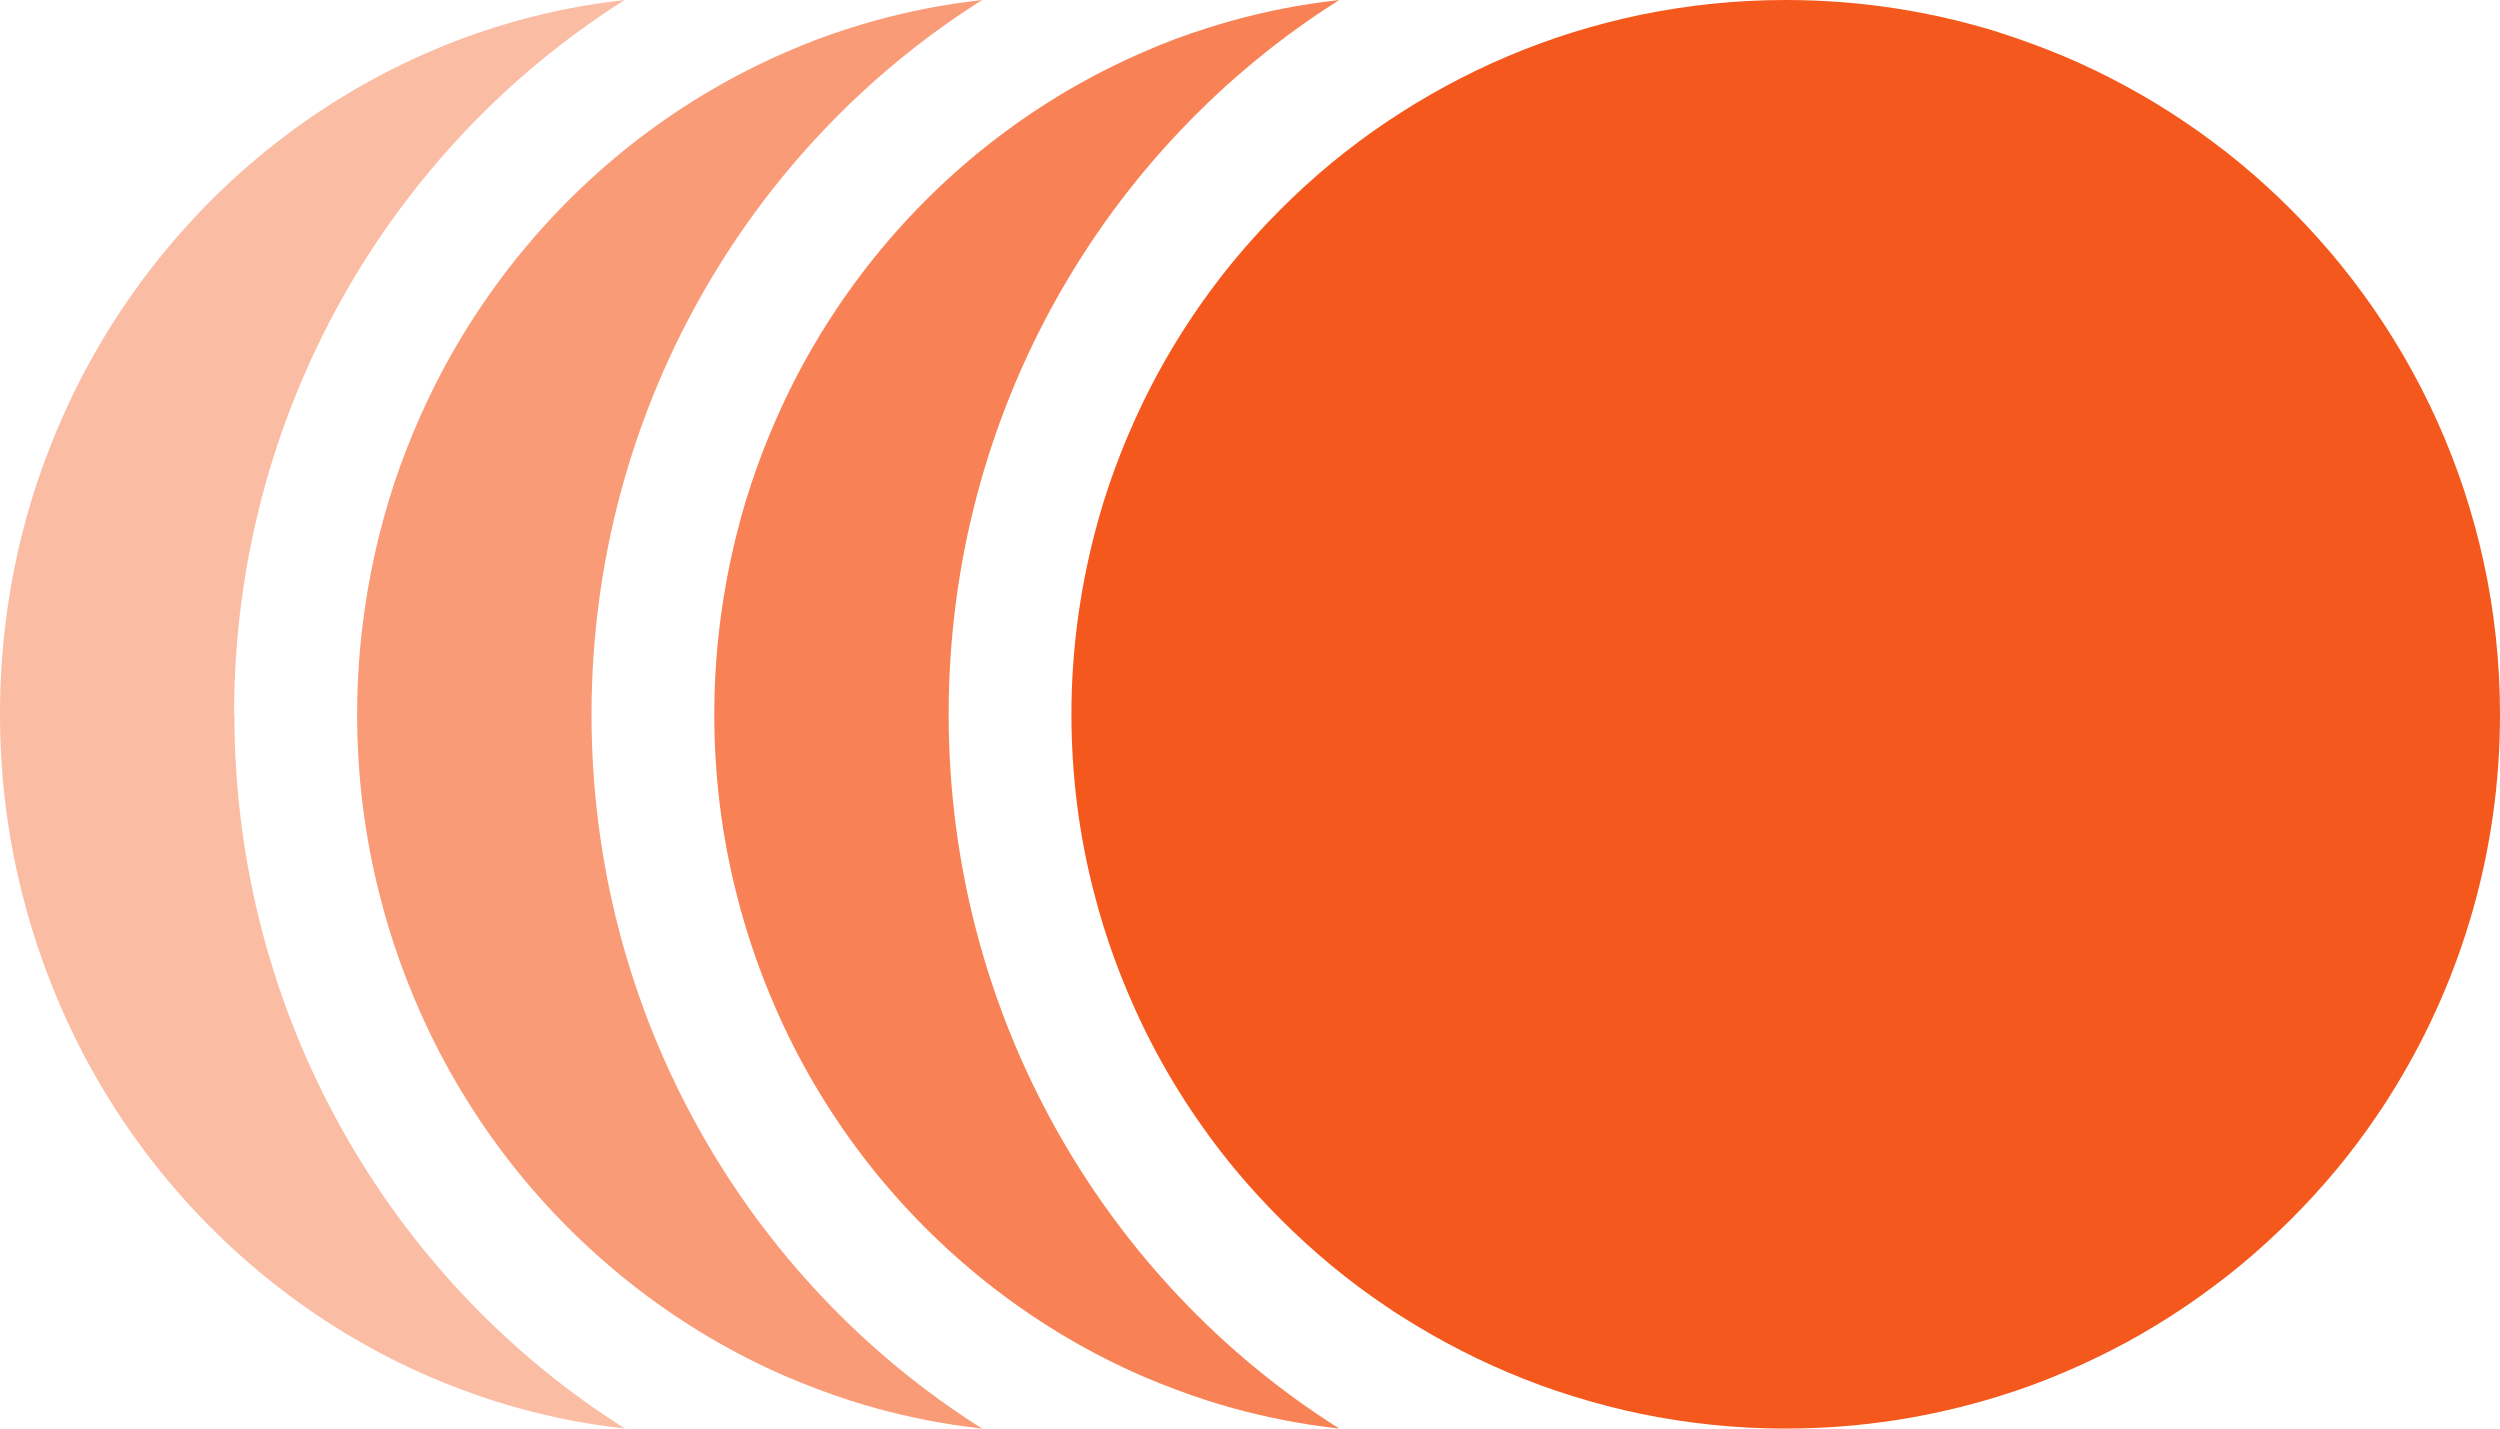
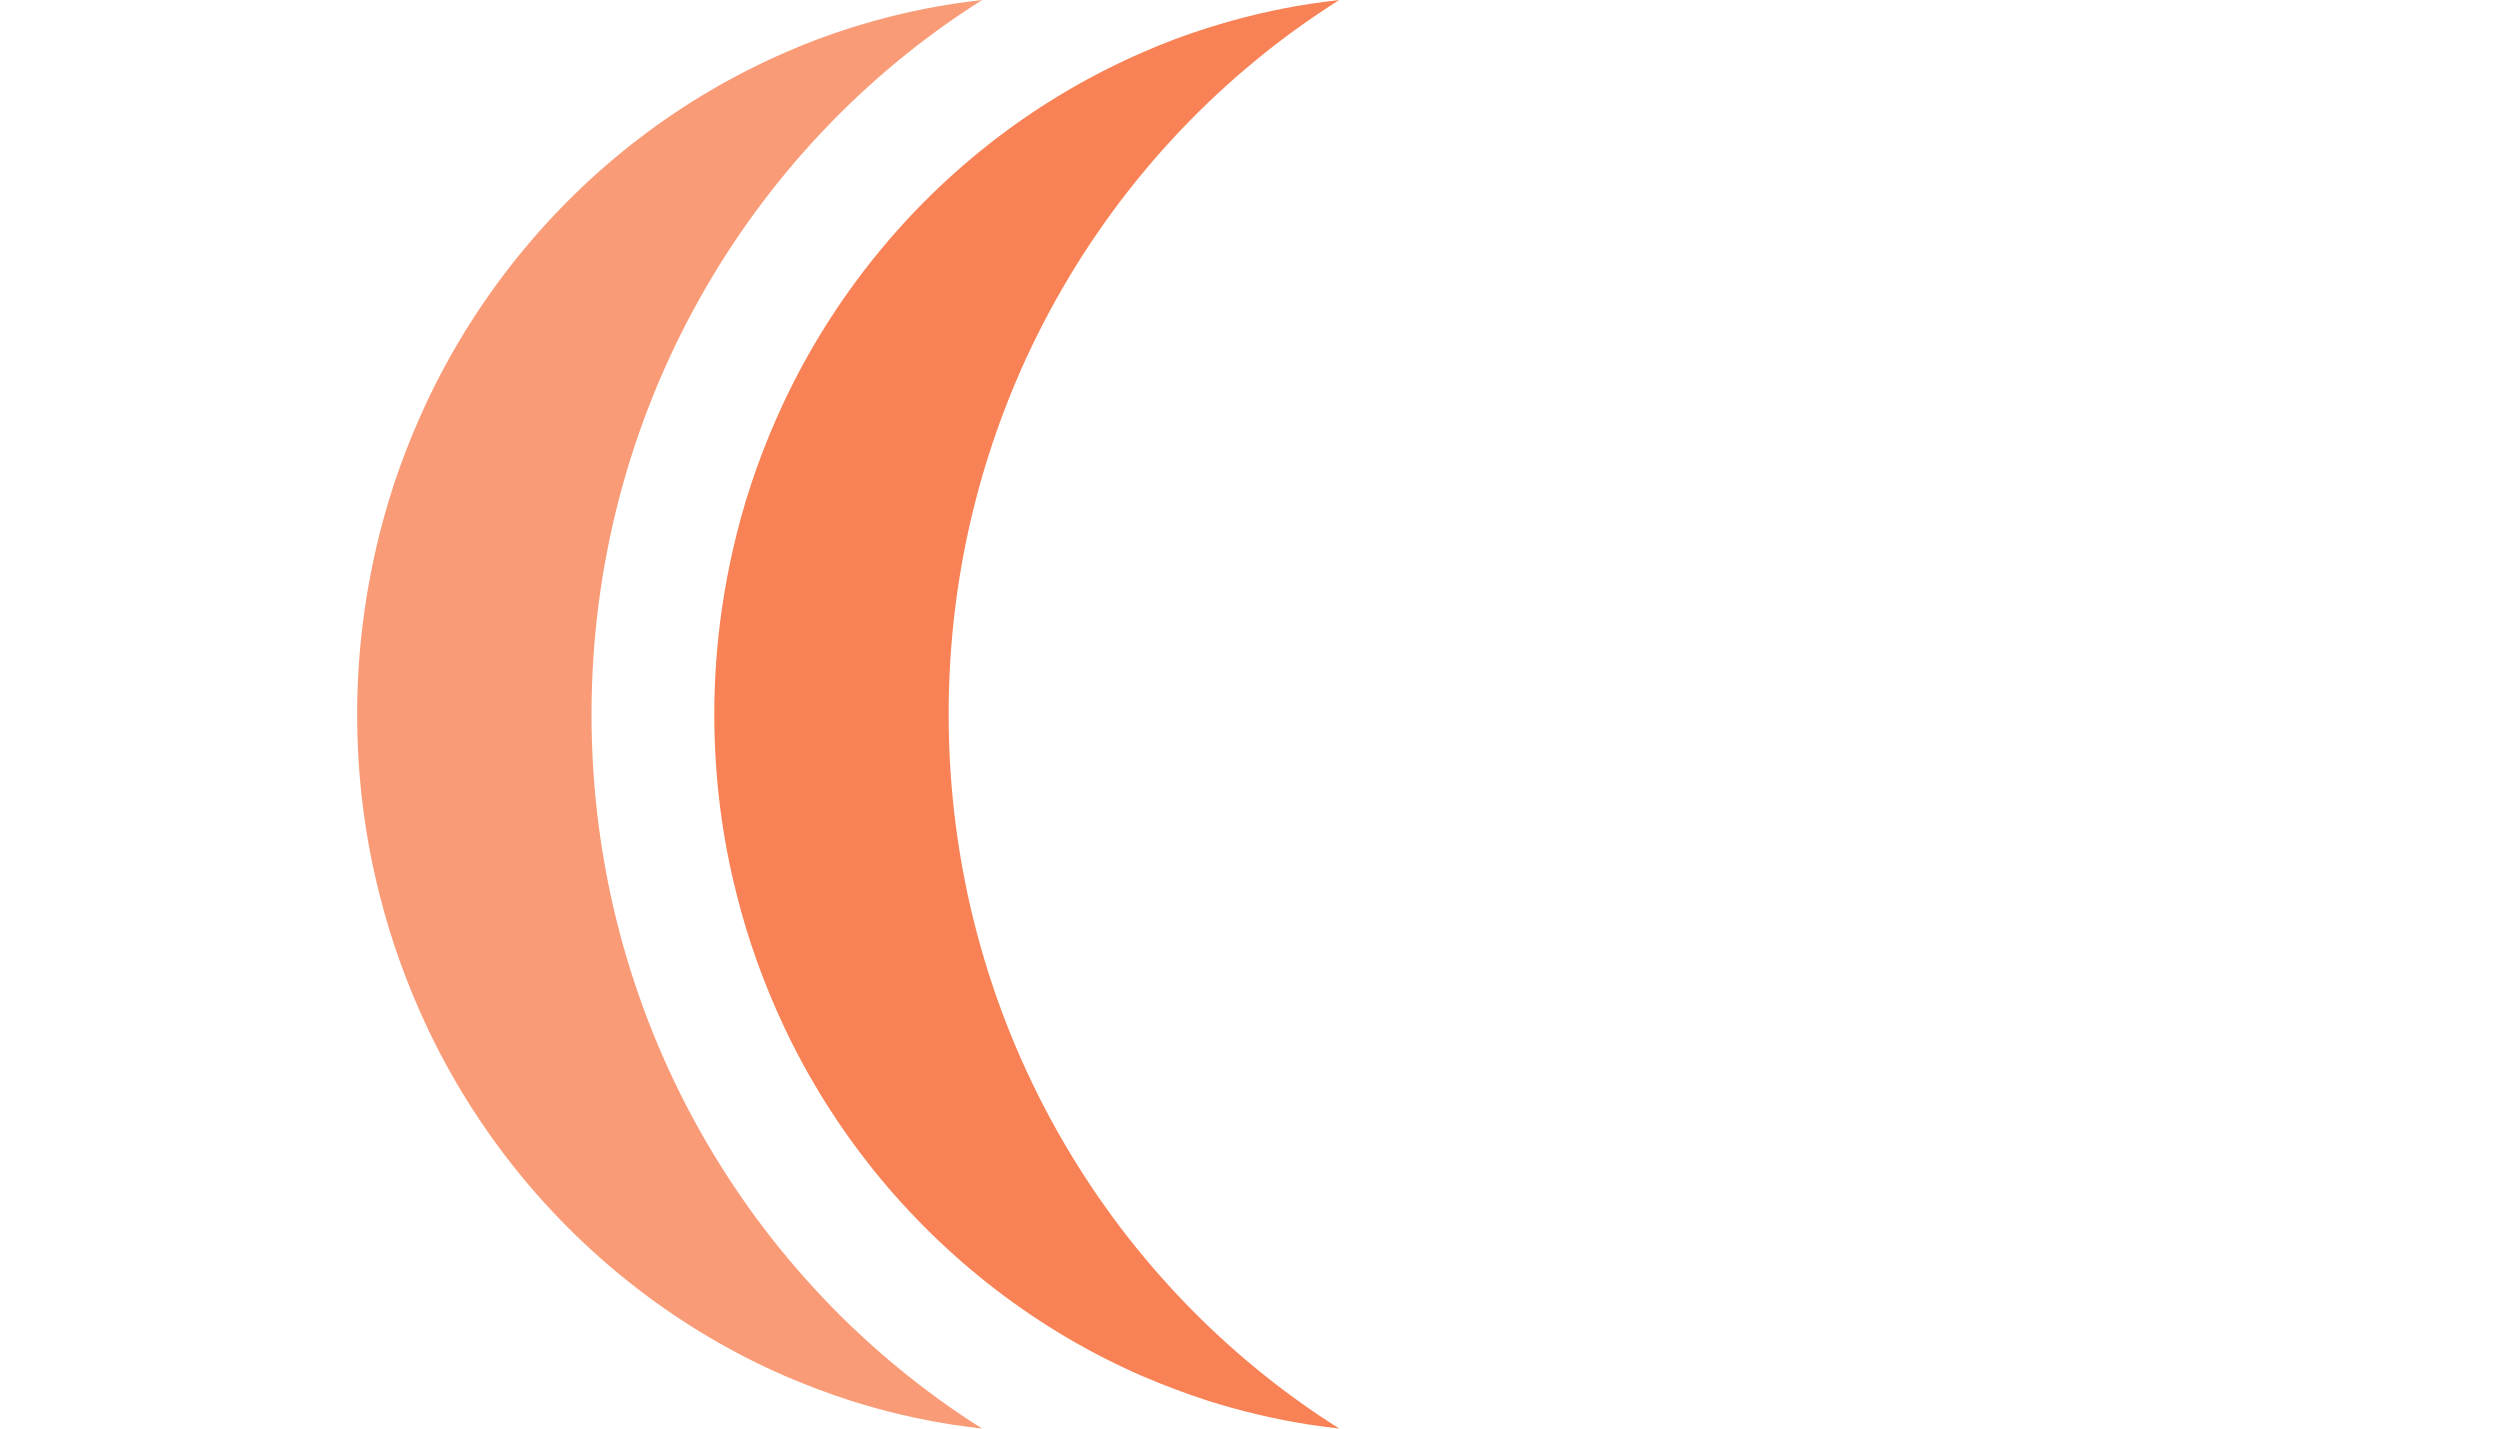
<svg xmlns="http://www.w3.org/2000/svg" width="84" height="48" viewBox="0 0 84 48" fill="none">
  <g clip-path="url(#clip0_58_197)">
-     <path opacity="0.4" d="M7.865 23.995C7.865 13.864 13.125 4.96 20.99 0C20.656 0.04 20.331 0.08 19.997 0.131C18.827 0.312 17.687 0.584 16.576 0.936C15.838 1.167 15.111 1.439 14.403 1.751C10.874 3.28 7.787 5.654 5.378 8.642C4.178 10.131 3.146 11.771 2.32 13.532C1.662 14.94 1.121 16.419 0.737 17.969C0.256 19.89 0 21.912 0 23.995C0 26.078 0.256 28.1 0.747 30.031C1.131 31.571 1.671 33.06 2.33 34.468C3.156 36.229 4.188 37.869 5.388 39.358C7.796 42.336 10.883 44.72 14.413 46.249C15.121 46.551 15.838 46.823 16.586 47.064C17.697 47.416 18.837 47.688 20.007 47.869C20.331 47.919 20.666 47.96 21 48C13.135 43.04 7.875 34.136 7.875 24.005L7.865 23.995Z" fill="#F5581D" />
    <path opacity="0.6" d="M28.586 0.935C27.848 1.167 27.121 1.438 26.413 1.75C22.883 3.279 19.796 5.653 17.388 8.64C16.188 10.129 15.156 11.769 14.33 13.529C13.671 14.937 13.131 16.416 12.747 17.965C12.265 19.896 12 21.918 12 24C12 26.082 12.256 28.104 12.747 30.035C13.131 31.574 13.671 33.063 14.33 34.471C15.156 36.231 16.188 37.871 17.388 39.36C19.796 42.337 22.883 44.721 26.413 46.25C27.121 46.552 27.838 46.823 28.586 47.065C29.697 47.417 30.837 47.688 32.007 47.869C32.331 47.919 32.666 47.96 33 48C25.135 43.041 19.875 34.139 19.875 24.01C19.875 13.881 25.135 4.959 33 0C32.666 0.04 32.341 0.08 32.007 0.131C30.837 0.312 29.697 0.583 28.586 0.935Z" fill="#F5581D" />
    <path opacity="0.75" d="M31.875 23.99C31.875 13.861 37.135 4.959 45 0C44.666 0.04 44.341 0.08 44.007 0.131C42.837 0.312 41.697 0.583 40.586 0.935C39.848 1.167 39.121 1.438 38.413 1.75C34.883 3.279 31.796 5.653 29.388 8.64C28.188 10.129 27.156 11.769 26.33 13.529C25.671 14.937 25.131 16.416 24.747 17.965C24.265 19.896 24 21.918 24 24C24 26.082 24.256 28.104 24.747 30.035C25.131 31.574 25.671 33.063 26.33 34.471C27.156 36.231 28.188 37.871 29.388 39.36C31.796 42.337 34.883 44.721 38.413 46.25C39.121 46.552 39.839 46.823 40.586 47.065C41.697 47.417 42.837 47.688 44.007 47.869C44.331 47.919 44.666 47.96 45 48C37.135 43.041 31.875 34.139 31.875 24.01V23.99Z" fill="#F5581D" />
-     <path d="M67.143 1.08C64.892 0.38 62.491 0 60 0C58.339 0 56.729 0.17 55.158 0.49C54.768 0.57 54.378 0.66 53.998 0.76C53.227 0.96 52.477 1.19 51.747 1.46C50.276 2 48.875 2.68 47.555 3.48C47.225 3.68 46.904 3.89 46.584 4.1C45.944 4.53 45.334 4.99 44.734 5.48C44.143 5.97 43.573 6.49 43.033 7.03C42.493 7.57 41.972 8.14 41.482 8.73C40.262 10.21 39.211 11.84 38.371 13.59C37.701 14.99 37.151 16.46 36.76 18C36.27 19.92 36 21.93 36 24C36 26.07 36.26 28.08 36.76 30C37.151 31.53 37.701 33.01 38.371 34.41C39.211 36.16 40.262 37.79 41.482 39.27C41.972 39.86 42.493 40.43 43.033 40.97C43.573 41.51 44.143 42.03 44.734 42.52C45.324 43.01 45.944 43.47 46.584 43.9C46.904 44.12 47.225 44.32 47.555 44.52C48.875 45.32 50.276 46 51.747 46.54C52.487 46.81 53.237 47.04 53.998 47.24C54.378 47.34 54.768 47.43 55.158 47.51C56.719 47.83 58.339 48 60 48C62.491 48 64.882 47.62 67.143 46.92C67.893 46.69 68.634 46.42 69.354 46.11C69.714 45.96 70.064 45.8 70.414 45.63C71.815 44.96 73.135 44.15 74.366 43.23C74.986 42.77 75.576 42.28 76.147 41.76C76.427 41.5 76.707 41.24 76.977 40.97C77.517 40.43 78.037 39.86 78.528 39.27C79.018 38.68 79.478 38.06 79.908 37.42C80.128 37.1 80.329 36.78 80.529 36.45C82.73 32.82 84 28.56 84 24.01C84 16.97 80.969 10.63 76.137 6.24C75.567 5.72 74.976 5.23 74.356 4.77C73.126 3.85 71.795 3.04 70.404 2.37C70.054 2.2 69.704 2.04 69.344 1.89C68.624 1.59 67.893 1.32 67.133 1.08H67.143Z" fill="#F5581D" />
  </g>
  <defs>
    <clipPath id="clip0_58_197">
      <rect width="84" height="48" fill="white" />
    </clipPath>
  </defs>
</svg>